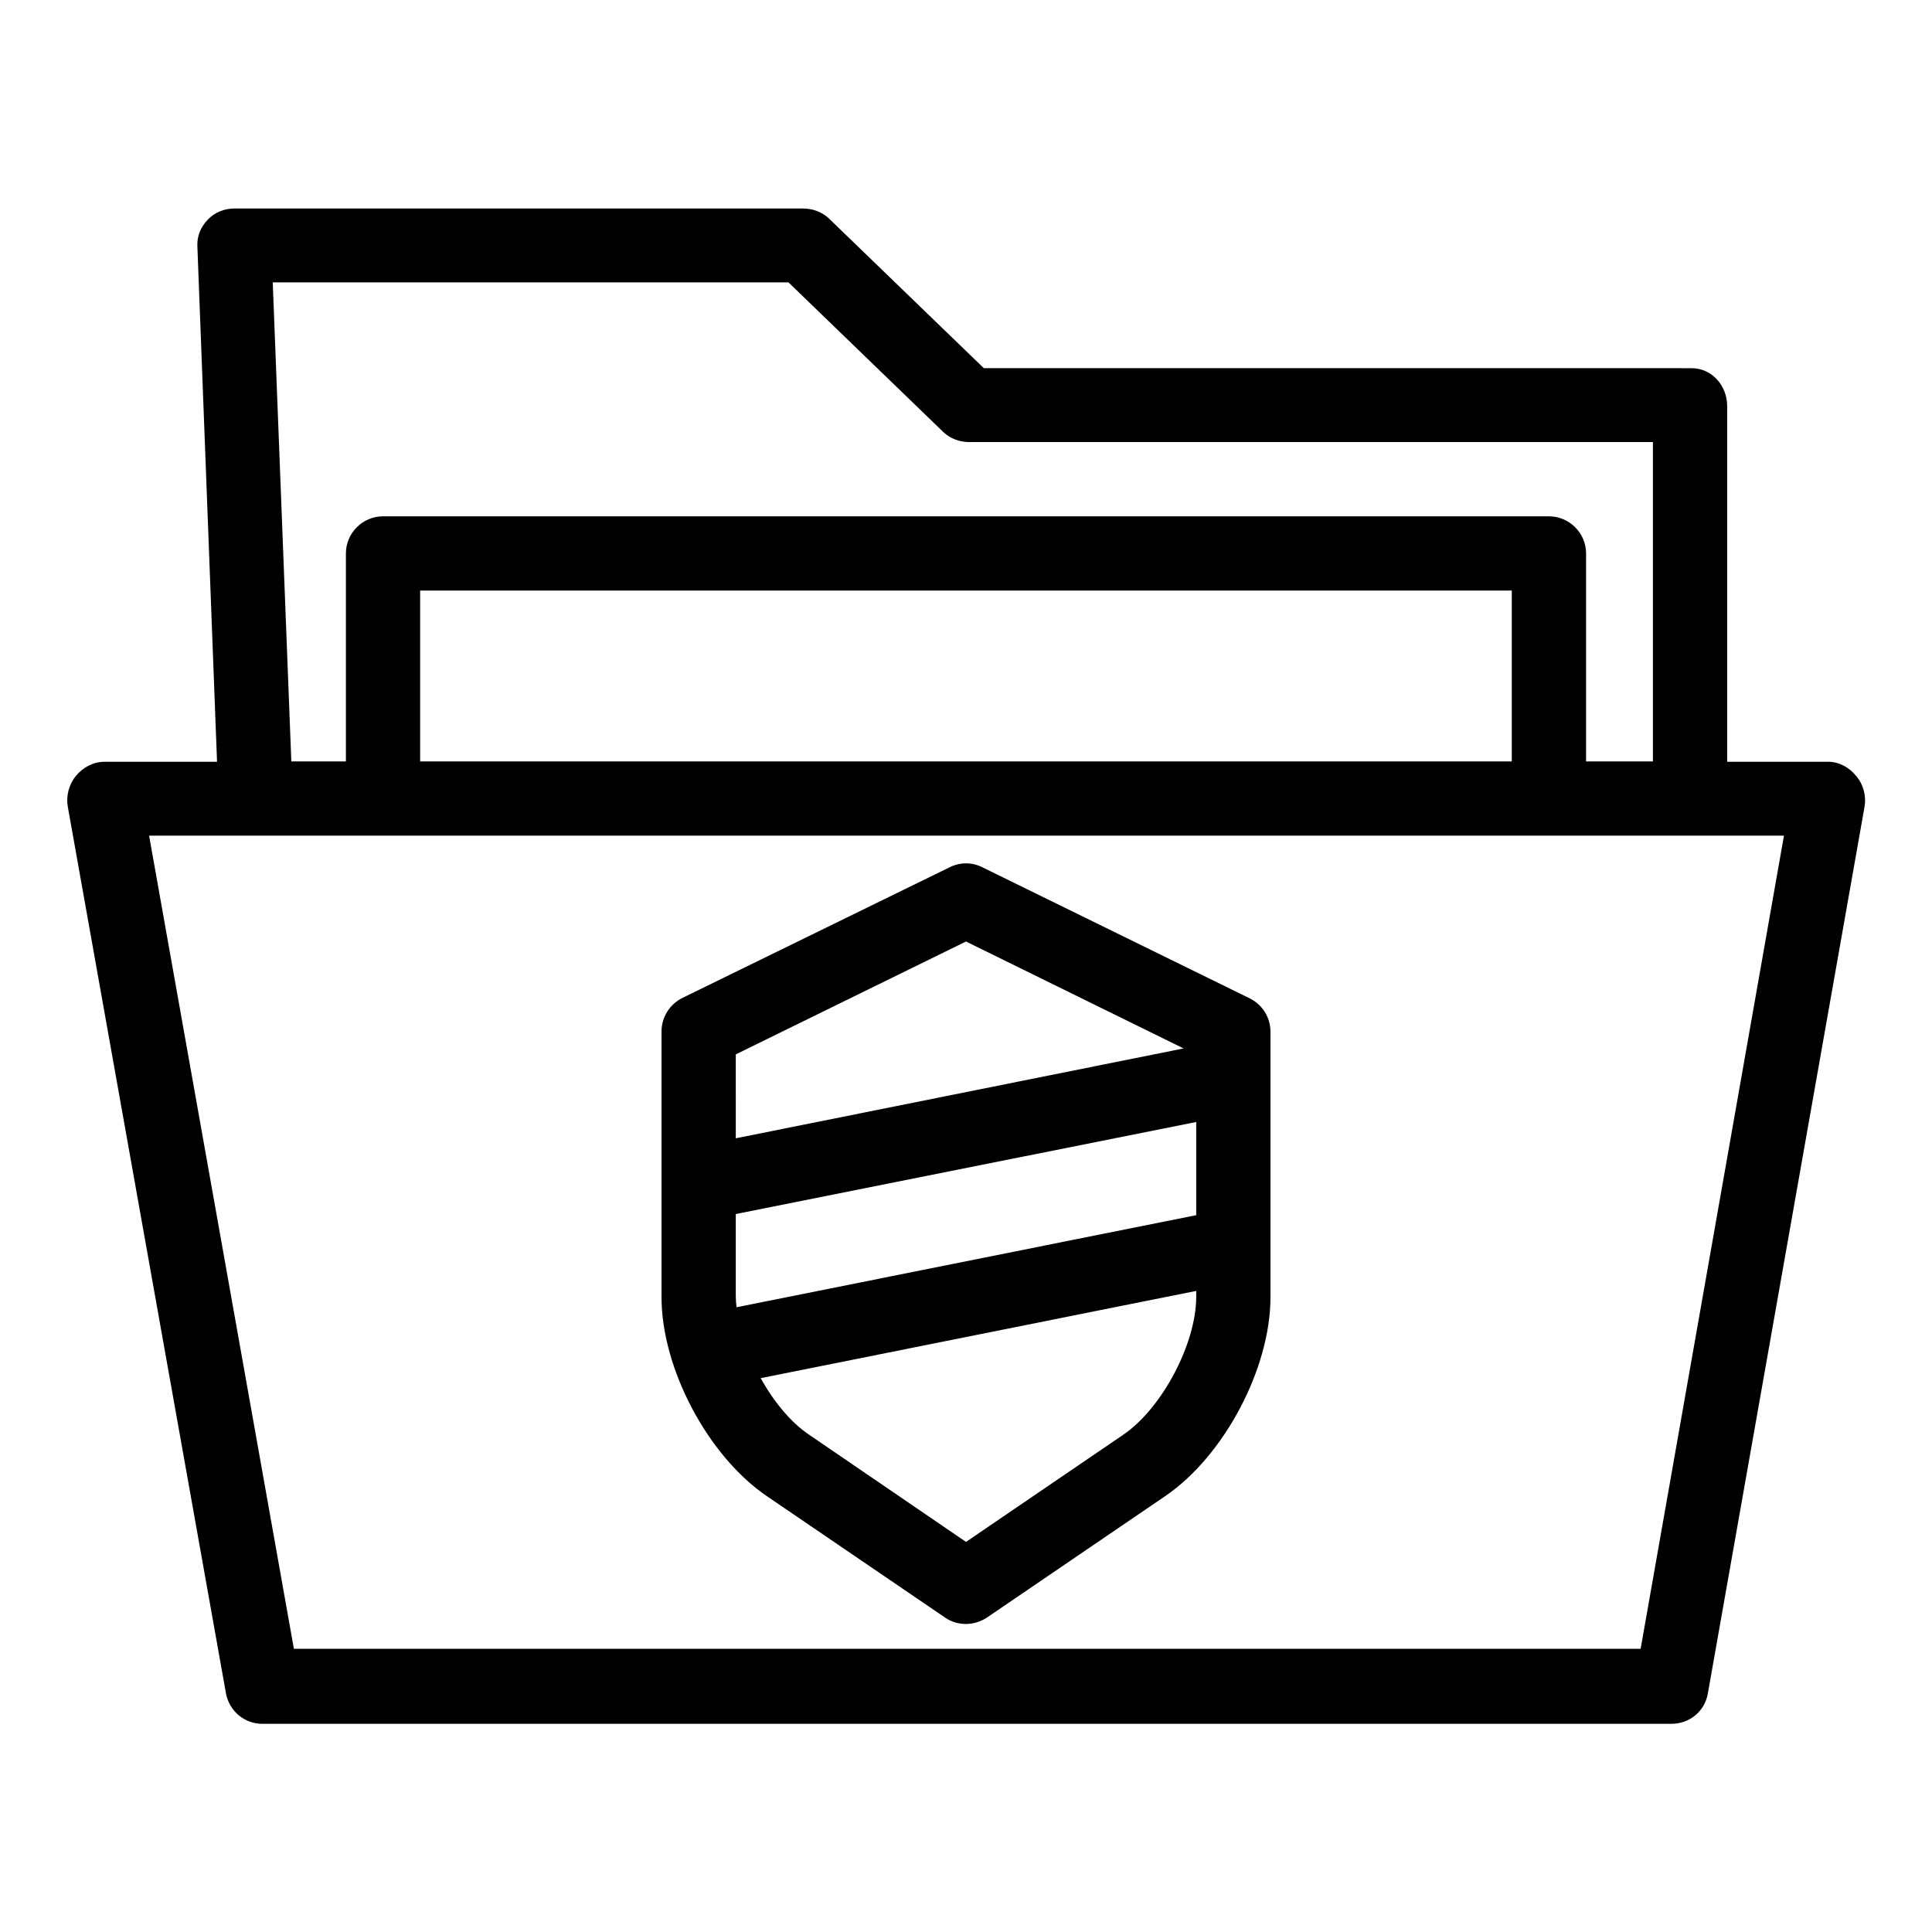
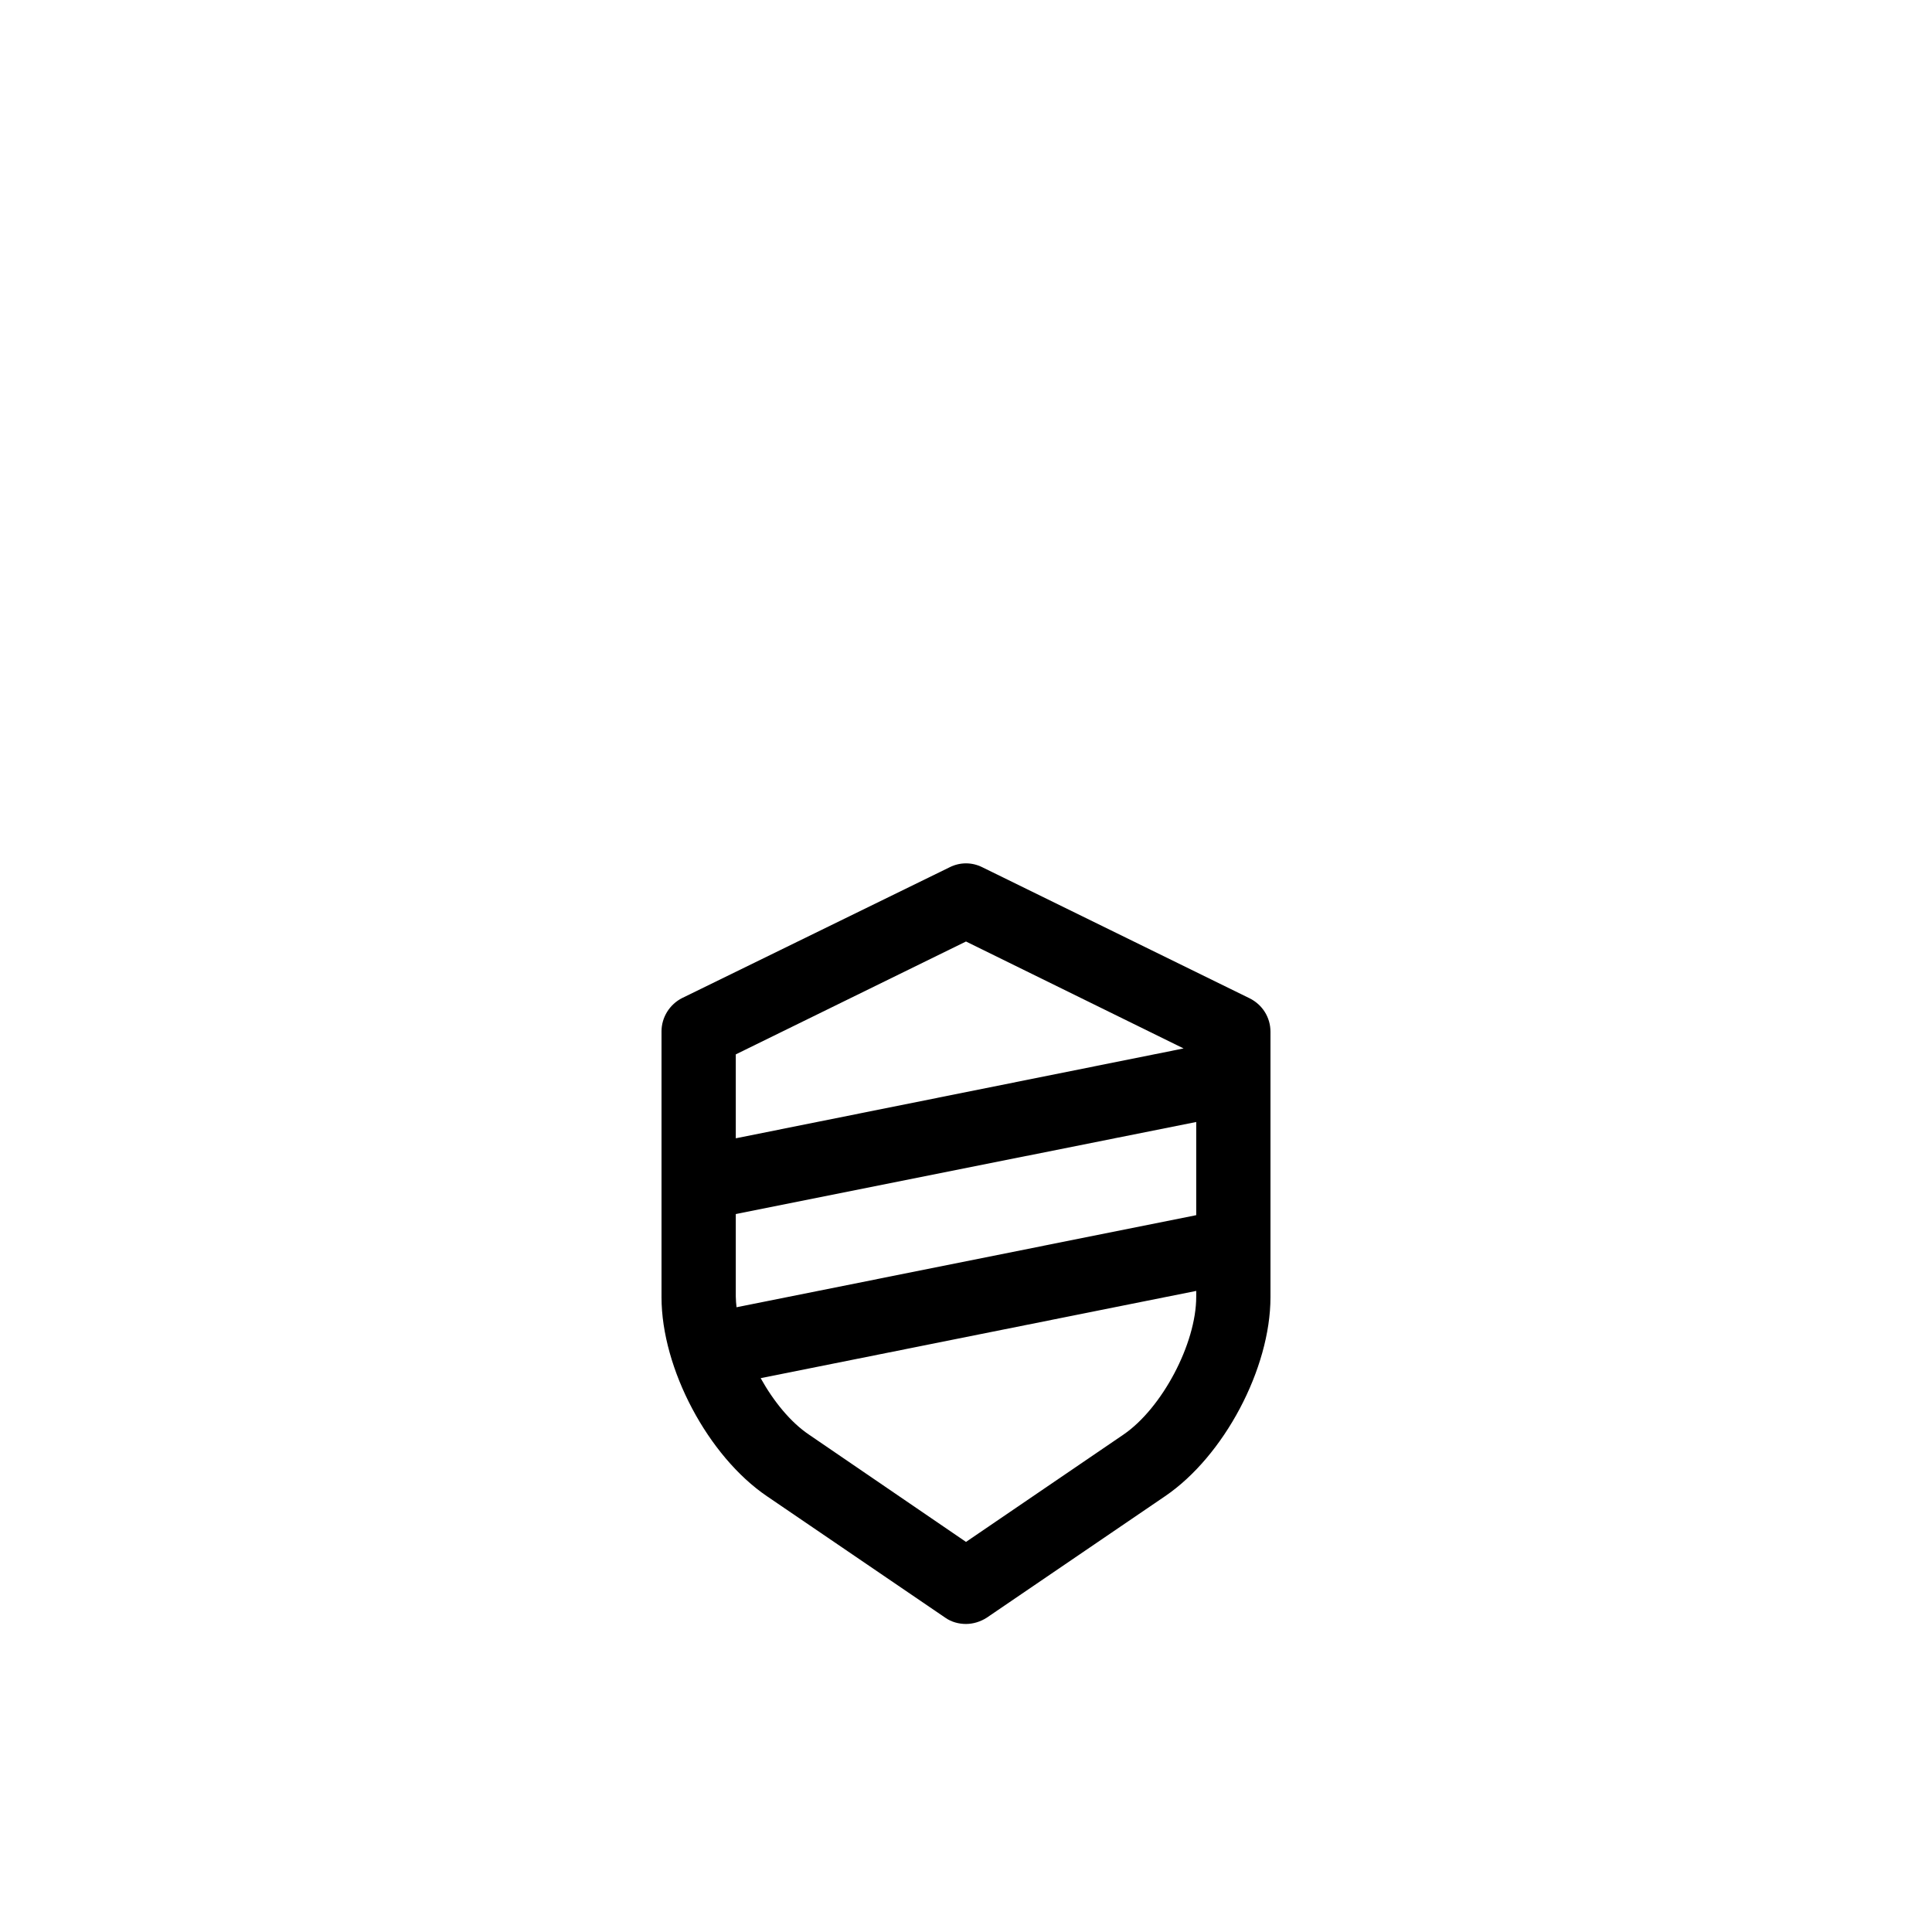
<svg xmlns="http://www.w3.org/2000/svg" fill="#000000" width="800px" height="800px" version="1.1" viewBox="144 144 512 512">
  <g>
-     <path d="m635.96 349.71c-1.871-2.363-4.625-3.836-7.477-3.836h-26.766v-94.266c0-5.41-4.035-10.035-9.445-10.035l-187.55-0.004-41.031-39.656c-1.871-1.77-4.328-2.656-6.887-2.656h-150.66c-2.656 0-5.215 0.984-7.086 2.953s-2.856 4.328-2.754 6.988l5.215 136.68-29.812-0.004c-2.953 0-5.707 1.477-7.578 3.738-1.871 2.262-2.656 5.312-2.164 8.168l41.918 234.98c0.887 4.723 4.922 8.07 9.645 8.07l373.43-0.004c4.82 0 8.855-3.344 9.645-8.07l41.523-234.98c0.492-2.754-0.297-5.906-2.168-8.07zm-283-130.87 41.031 39.656c1.871 1.77 4.328 2.656 6.887 2.656h181.16v84.625h-17.711v-55.105c0-5.41-4.43-9.84-9.84-9.84h-308.98c-5.41 0-9.84 4.43-9.84 9.84v55.105h-14.465l-4.922-126.94zm191.68 81.672v45.266h-289.3v-45.266zm34.145 280.44h-356.9l-38.375-215.5h433.26z" />
    <path d="m347.26 540.52 47.23 32.176c1.672 1.18 3.641 1.672 5.512 1.672s3.836-0.59 5.512-1.672l47.23-32.176c15.645-10.629 27.945-33.852 27.945-52.742v-70.355c0-3.836-2.164-7.184-5.512-8.855l-70.848-34.734c-2.754-1.379-5.902-1.379-8.66 0l-70.848 34.637c-3.344 1.672-5.512 5.117-5.512 8.855v70.453c0 18.891 12.301 42.113 27.949 52.742zm113.75-52.844c0 12.398-9.055 29.52-19.285 36.508l-41.723 28.438-41.625-28.438c-4.82-3.246-9.348-8.758-12.793-14.957l115.43-23.125zm-122.02-64.254 61.008-29.914 57.664 28.34-118.67 23.812zm0 64.254v-21.941l122.02-24.402v24.699l-121.82 24.402c-0.098-0.887-0.195-1.871-0.195-2.758z" />
  </g>
</svg>